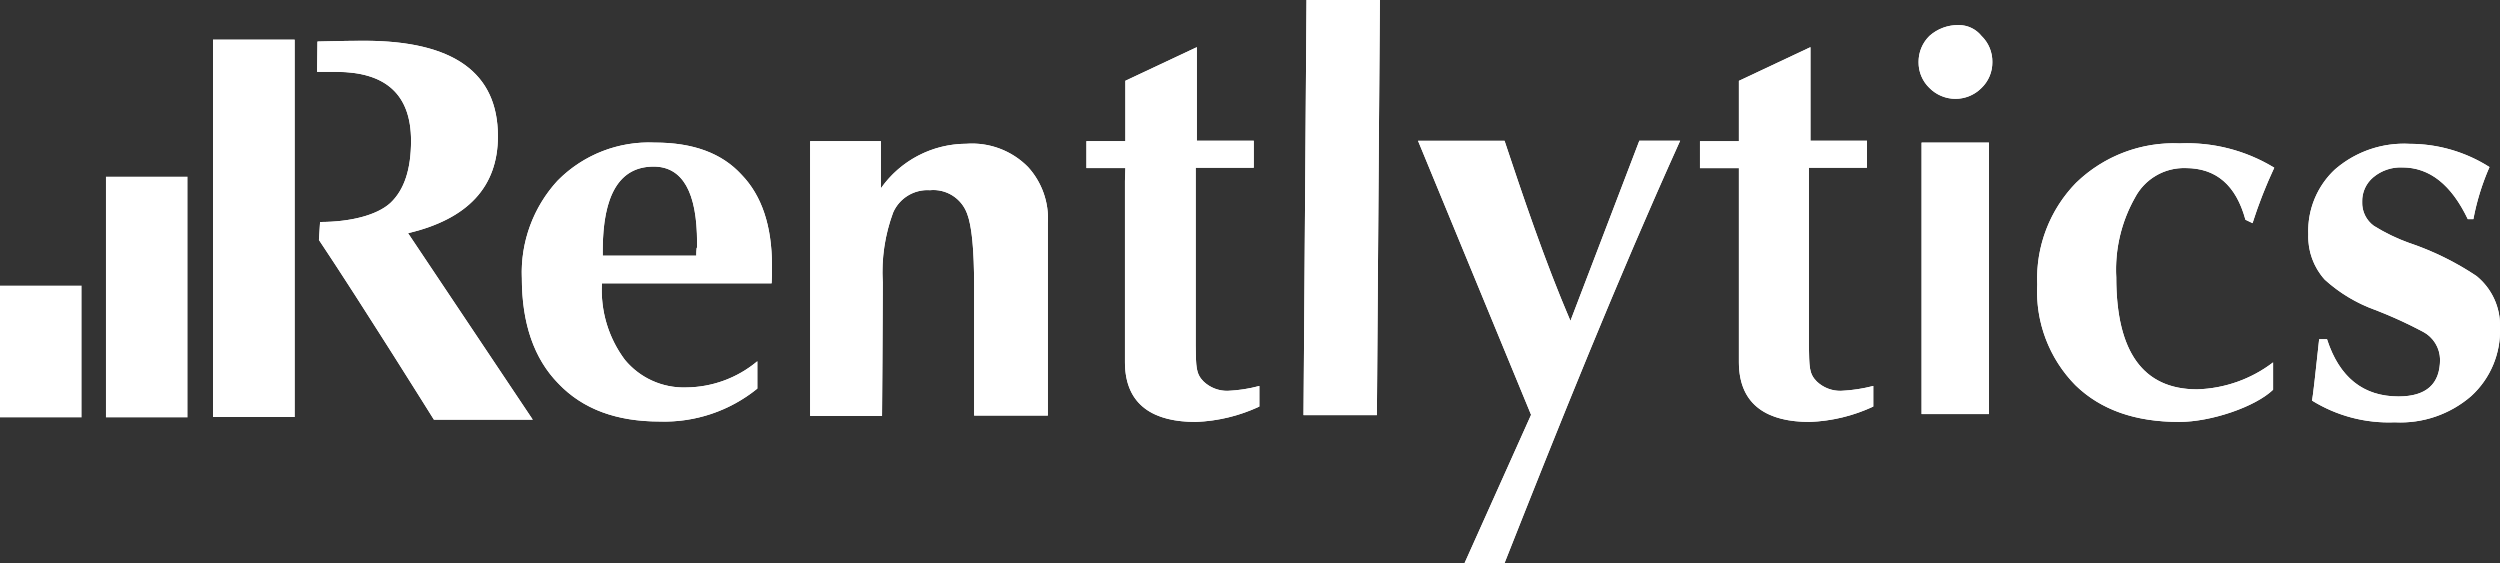
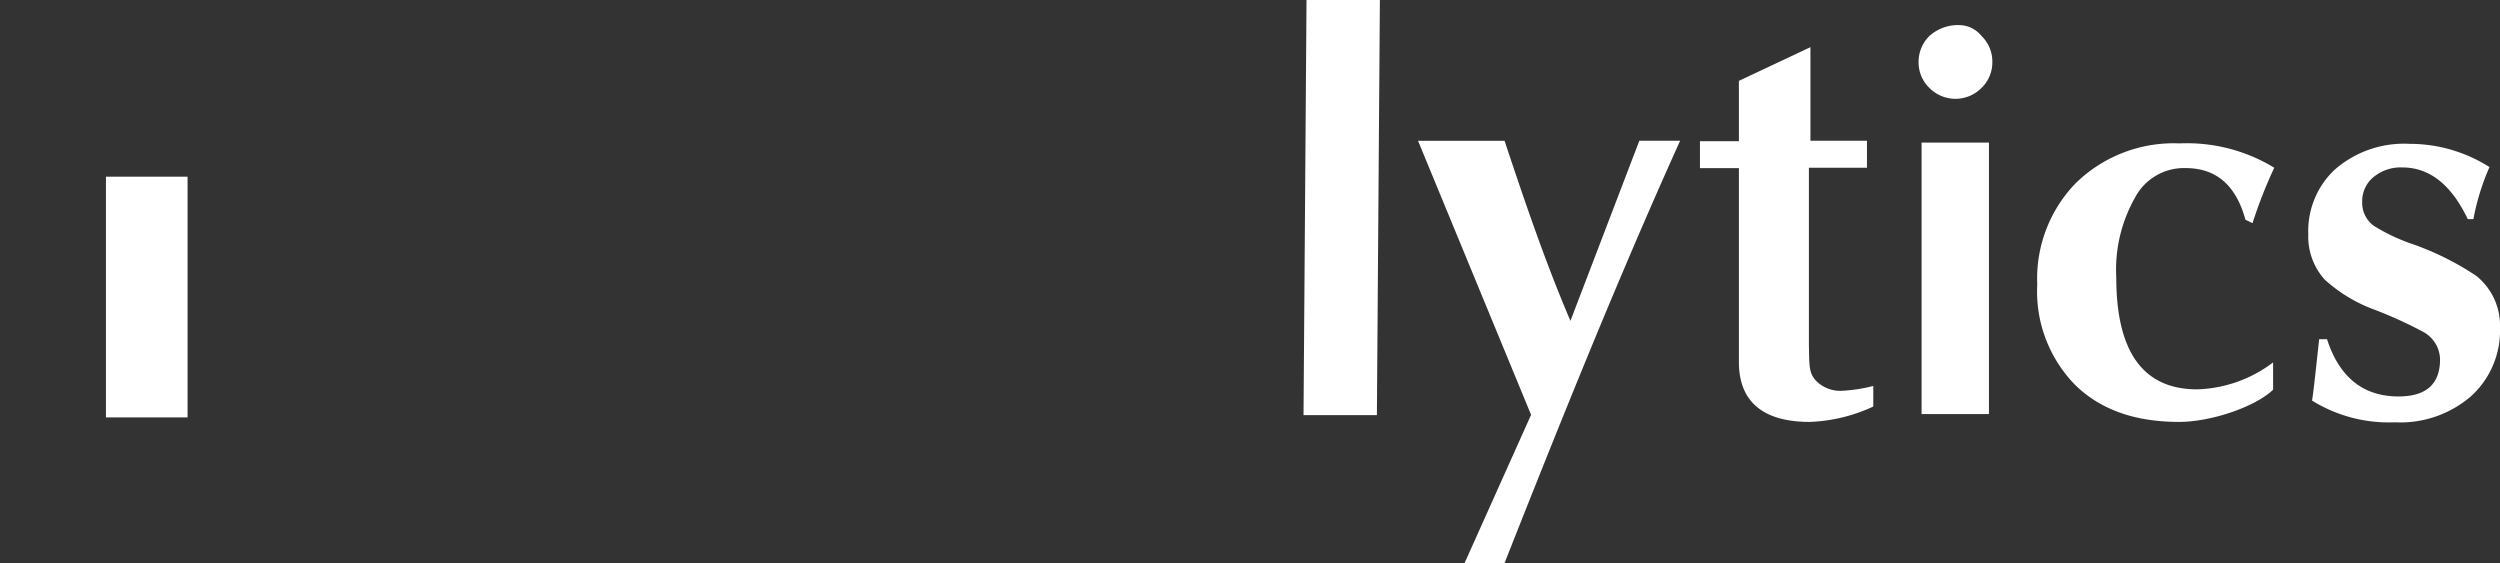
<svg xmlns="http://www.w3.org/2000/svg" width="219.609" height="49.485" viewBox="0 0 219.609 49.485">
  <rect x="0" y="0" width="219.609" height="49.485" fill="#333333" stroke="none" />
  <defs>
    <style>.a{fill:#fff;}.b{clip-path:url(#a);}.c{clip-path:url(#b);}</style>
    <clipPath id="a">
-       <path class="a" d="M53.077,22.548c0-4.933,1.479-7.4,4.472-7.4,2.531,0,3.814,2.236,3.814,6.676v.46h-.032a5.165,5.165,0,0,0-.034.691h-8.22ZM49.13,16.366a11.909,11.909,0,0,0-3.157,8.583c0,3.944,1.052,7.069,3.223,9.272,2.137,2.236,5.1,3.321,8.878,3.321a12.966,12.966,0,0,0,8.584-2.893v-2.4a9.858,9.858,0,0,1-6.248,2.3,6.7,6.7,0,0,1-5.393-2.434,10.2,10.2,0,0,1-2.007-6.709h14.9c.033-.361.033-.887.033-1.545q0-5.229-2.664-7.991c-1.742-1.907-4.275-2.828-7.628-2.828a11.27,11.27,0,0,0-8.518,3.323m22.164-3.453V37.05h6.315s.065-8.682.065-11.74a15.061,15.061,0,0,1,.92-6.148,3.292,3.292,0,0,1,3.224-1.94,3.153,3.153,0,0,1,3.255,2.039c.428,1.085.625,3.222.625,6.379V37.019h6.478v-16.9a6.726,6.726,0,0,0-1.742-4.933,6.907,6.907,0,0,0-5.426-2.04,9.2,9.2,0,0,0-7.5,3.914V12.913Zm27.69-5.3v5.3h-3.42v2.368h3.42L98.951,16.4V32.315c0,3.912,2.664,5.262,6.215,5.262a14.452,14.452,0,0,0,5.591-1.35V34.419a12.8,12.8,0,0,1-2.763.428,2.987,2.987,0,0,1-2.138-.822c-.69-.69-.658-1.315-.69-3.156V15.247h5.1V12.88h-5V4.659ZM28.018,4.165l-.033,2.664h1.677c4.373,0,6.577,2.006,6.577,6.051,0,2.5-.592,4.308-1.809,5.458-1.183,1.085-3.519,1.678-6.182,1.678l-.1,1.578c3.716,5.558,10.1,15.785,10.1,15.785h8.682L35.976,21c5.262-1.249,7.893-4.078,7.893-8.517q0-8.385-11.741-8.385c-1.742,0-4.11.065-4.11.065M18.843,37.148h7.169V4H18.843Z" />
-     </clipPath>
+       </clipPath>
    <clipPath id="b">
-       <path class="a" d="M205.3,15.346a7.382,7.382,0,0,0-2.4,5.755,5.641,5.641,0,0,0,1.446,3.979,13.286,13.286,0,0,0,4.439,2.664,38.2,38.2,0,0,1,4.176,1.907,2.811,2.811,0,0,1,1.513,2.433q0,3.257-3.649,3.256c-3.091,0-5.2-1.677-6.281-5.031h-.69c-.329,3.059-.526,4.867-.626,5.394a12.793,12.793,0,0,0,7.269,1.908,9.5,9.5,0,0,0,6.709-2.3,7.774,7.774,0,0,0,2.533-6.018,5.59,5.59,0,0,0-2.073-4.538,24.969,24.969,0,0,0-5.887-2.894,16.27,16.27,0,0,1-3.124-1.512,2.489,2.489,0,0,1-1.02-2.1,2.716,2.716,0,0,1,.987-2.171,3.742,3.742,0,0,1,2.532-.855c2.4,0,4.308,1.513,5.755,4.539h.493a20.939,20.939,0,0,1,1.414-4.571,13.057,13.057,0,0,0-7.006-2.04,9.241,9.241,0,0,0-6.51,2.2M182.544,16.53a12.04,12.04,0,0,0-3.453,8.977,11.723,11.723,0,0,0,3.354,8.847c2.236,2.17,5.262,3.223,9.109,3.223,2.795,0,6.676-1.315,8.254-2.828v-2.4a11.549,11.549,0,0,1-6.676,2.367c-4.734,0-7.1-3.287-7.1-9.831a12.84,12.84,0,0,1,1.643-7.005,4.856,4.856,0,0,1,4.44-2.6c2.7,0,4.439,1.512,5.262,4.537l.626.3a40.363,40.363,0,0,1,1.907-4.868,14.723,14.723,0,0,0-8.32-2.137,12.3,12.3,0,0,0-9.043,3.42M168.93,36.886h5.918V13.044H168.93ZM144.135,12.88,138.084,28.7c-2.27-5.294-4.21-11.082-5.788-15.817h-7.6l9.931,24.071L128.774,50h3.512c4.719-11.932,9.864-24.8,15.433-37.12Zm8.747-5.262v5.3h-3.42v2.368h3.42V32.315c0,3.912,2.664,5.262,6.215,5.262a14.432,14.432,0,0,0,5.59-1.35V34.419a13.826,13.826,0,0,1-2.826.428,2.989,2.989,0,0,1-2.139-.822c-.69-.69-.657-1.315-.69-3.156V15.247h5.1V12.88h-4.965V4.659ZM169.62,3.672a3.177,3.177,0,0,0-.953,2.3,3.1,3.1,0,0,0,.953,2.269,3.216,3.216,0,0,0,4.572,0,3.1,3.1,0,0,0,.953-2.269,3.125,3.125,0,0,0-.953-2.3,2.552,2.552,0,0,0-2.007-.953,3.753,3.753,0,0,0-2.565.953M114.9.515l-.263,36.469h6.445L121.345.515Z" />
-     </clipPath>
+       </clipPath>
  </defs>
  <g transform="translate(-0.131 -0.515)">
-     <path class="a" d="M53.077,22.548c0-4.933,1.479-7.4,4.472-7.4,2.531,0,3.814,2.236,3.814,6.676v.46h-.032a5.165,5.165,0,0,0-.034.691h-8.22ZM49.13,16.366a11.909,11.909,0,0,0-3.157,8.583c0,3.944,1.052,7.069,3.223,9.272,2.137,2.236,5.1,3.321,8.878,3.321a12.966,12.966,0,0,0,8.584-2.893v-2.4a9.858,9.858,0,0,1-6.248,2.3,6.7,6.7,0,0,1-5.393-2.434,10.2,10.2,0,0,1-2.007-6.709h14.9c.033-.361.033-.887.033-1.545q0-5.229-2.664-7.991c-1.742-1.907-4.275-2.828-7.628-2.828a11.27,11.27,0,0,0-8.518,3.323m22.164-3.453V37.05h6.315s.065-8.682.065-11.74a15.061,15.061,0,0,1,.92-6.148,3.292,3.292,0,0,1,3.224-1.94,3.153,3.153,0,0,1,3.255,2.039c.428,1.085.625,3.222.625,6.379V37.019h6.478v-16.9a6.726,6.726,0,0,0-1.742-4.933,6.907,6.907,0,0,0-5.426-2.04,9.2,9.2,0,0,0-7.5,3.914V12.913Zm27.69-5.3v5.3h-3.42v2.368h3.42L98.951,16.4V32.315c0,3.912,2.664,5.262,6.215,5.262a14.452,14.452,0,0,0,5.591-1.35V34.419a12.8,12.8,0,0,1-2.763.428,2.987,2.987,0,0,1-2.138-.822c-.69-.69-.658-1.315-.69-3.156V15.247h5.1V12.88h-5V4.659ZM28.018,4.165l-.033,2.664h1.677c4.373,0,6.577,2.006,6.577,6.051,0,2.5-.592,4.308-1.809,5.458-1.183,1.085-3.519,1.678-6.182,1.678l-.1,1.578c3.716,5.558,10.1,15.785,10.1,15.785h8.682L35.976,21c5.262-1.249,7.893-4.078,7.893-8.517q0-8.385-11.741-8.385c-1.742,0-4.11.065-4.11.065M18.843,37.148h7.169V4H18.843Z" />
    <g class="b">
      <rect class="a" width="95.202" height="36.864" transform="translate(17.199 2.356)" />
    </g>
    <rect class="a" width="7.169" height="21.145" transform="translate(9.438 16.036)" />
-     <rect class="a" width="7.169" height="11.574" transform="translate(0.131 25.606)" />
    <path class="a" d="M205.3,15.346a7.382,7.382,0,0,0-2.4,5.755,5.641,5.641,0,0,0,1.446,3.979,13.286,13.286,0,0,0,4.439,2.664,38.2,38.2,0,0,1,4.176,1.907,2.811,2.811,0,0,1,1.513,2.433q0,3.257-3.649,3.256c-3.091,0-5.2-1.677-6.281-5.031h-.69c-.329,3.059-.526,4.867-.626,5.394a12.793,12.793,0,0,0,7.269,1.908,9.5,9.5,0,0,0,6.709-2.3,7.774,7.774,0,0,0,2.533-6.018,5.59,5.59,0,0,0-2.073-4.538,24.969,24.969,0,0,0-5.887-2.894,16.27,16.27,0,0,1-3.124-1.512,2.489,2.489,0,0,1-1.02-2.1,2.716,2.716,0,0,1,.987-2.171,3.742,3.742,0,0,1,2.532-.855c2.4,0,4.308,1.513,5.755,4.539h.493a20.939,20.939,0,0,1,1.414-4.571,13.057,13.057,0,0,0-7.006-2.04,9.241,9.241,0,0,0-6.51,2.2M182.544,16.53a12.04,12.04,0,0,0-3.453,8.977,11.723,11.723,0,0,0,3.354,8.847c2.236,2.17,5.262,3.223,9.109,3.223,2.795,0,6.676-1.315,8.254-2.828v-2.4a11.549,11.549,0,0,1-6.676,2.367c-4.734,0-7.1-3.287-7.1-9.831a12.84,12.84,0,0,1,1.643-7.005,4.856,4.856,0,0,1,4.44-2.6c2.7,0,4.439,1.512,5.262,4.537l.626.3a40.363,40.363,0,0,1,1.907-4.868,14.723,14.723,0,0,0-8.32-2.137,12.3,12.3,0,0,0-9.043,3.42M168.93,36.886h5.918V13.044H168.93ZM144.135,12.88,138.084,28.7c-2.27-5.294-4.21-11.082-5.788-15.817h-7.6l9.931,24.071L128.774,50h3.512c4.719-11.932,9.864-24.8,15.433-37.12Zm8.747-5.262v5.3h-3.42v2.368h3.42V32.315c0,3.912,2.664,5.262,6.215,5.262a14.432,14.432,0,0,0,5.59-1.35V34.419a13.826,13.826,0,0,1-2.826.428,2.989,2.989,0,0,1-2.139-.822c-.69-.69-.657-1.315-.69-3.156V15.247h5.1V12.88h-4.965V4.659ZM169.62,3.672a3.177,3.177,0,0,0-.953,2.3,3.1,3.1,0,0,0,.953,2.269,3.216,3.216,0,0,0,4.572,0,3.1,3.1,0,0,0,.953-2.269,3.125,3.125,0,0,0-.953-2.3,2.552,2.552,0,0,0-2.007-.953,3.753,3.753,0,0,0-2.565.953M114.9.515l-.263,36.469h6.445L121.345.515Z" />
    <g class="c">
      <rect class="a" width="108.389" height="52.912" transform="translate(112.992 -1.129)" />
    </g>
  </g>
</svg>